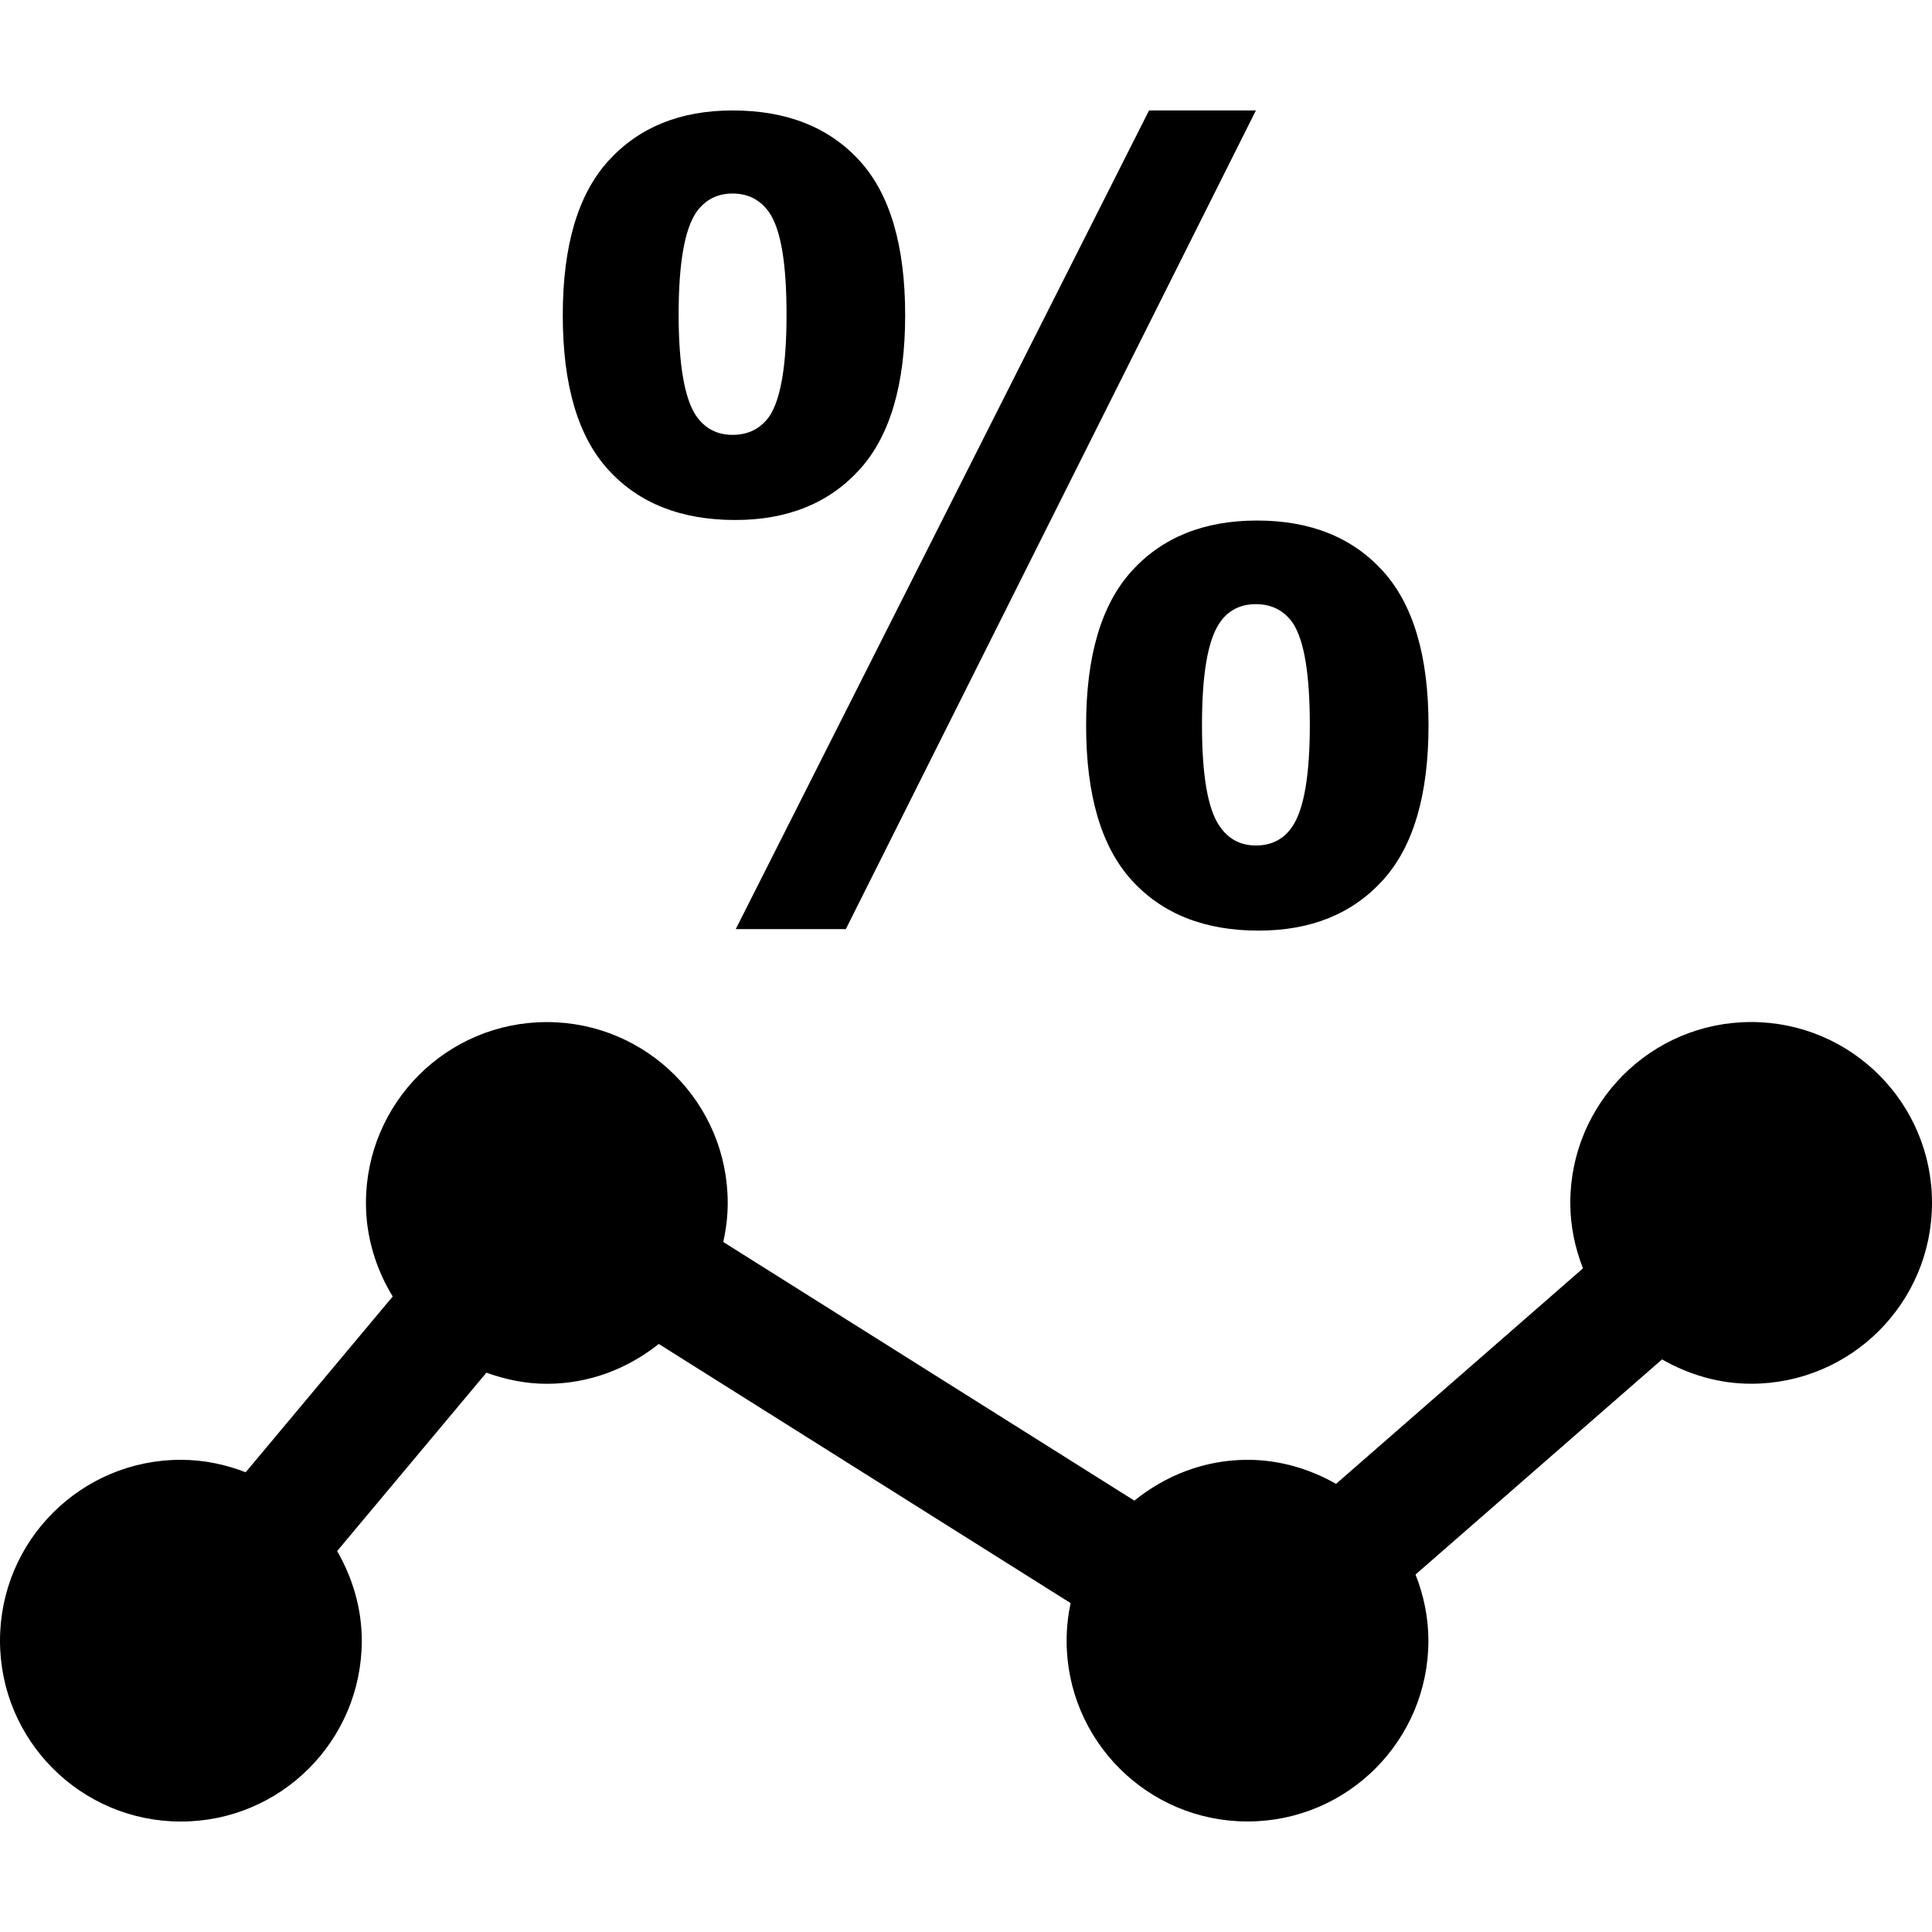
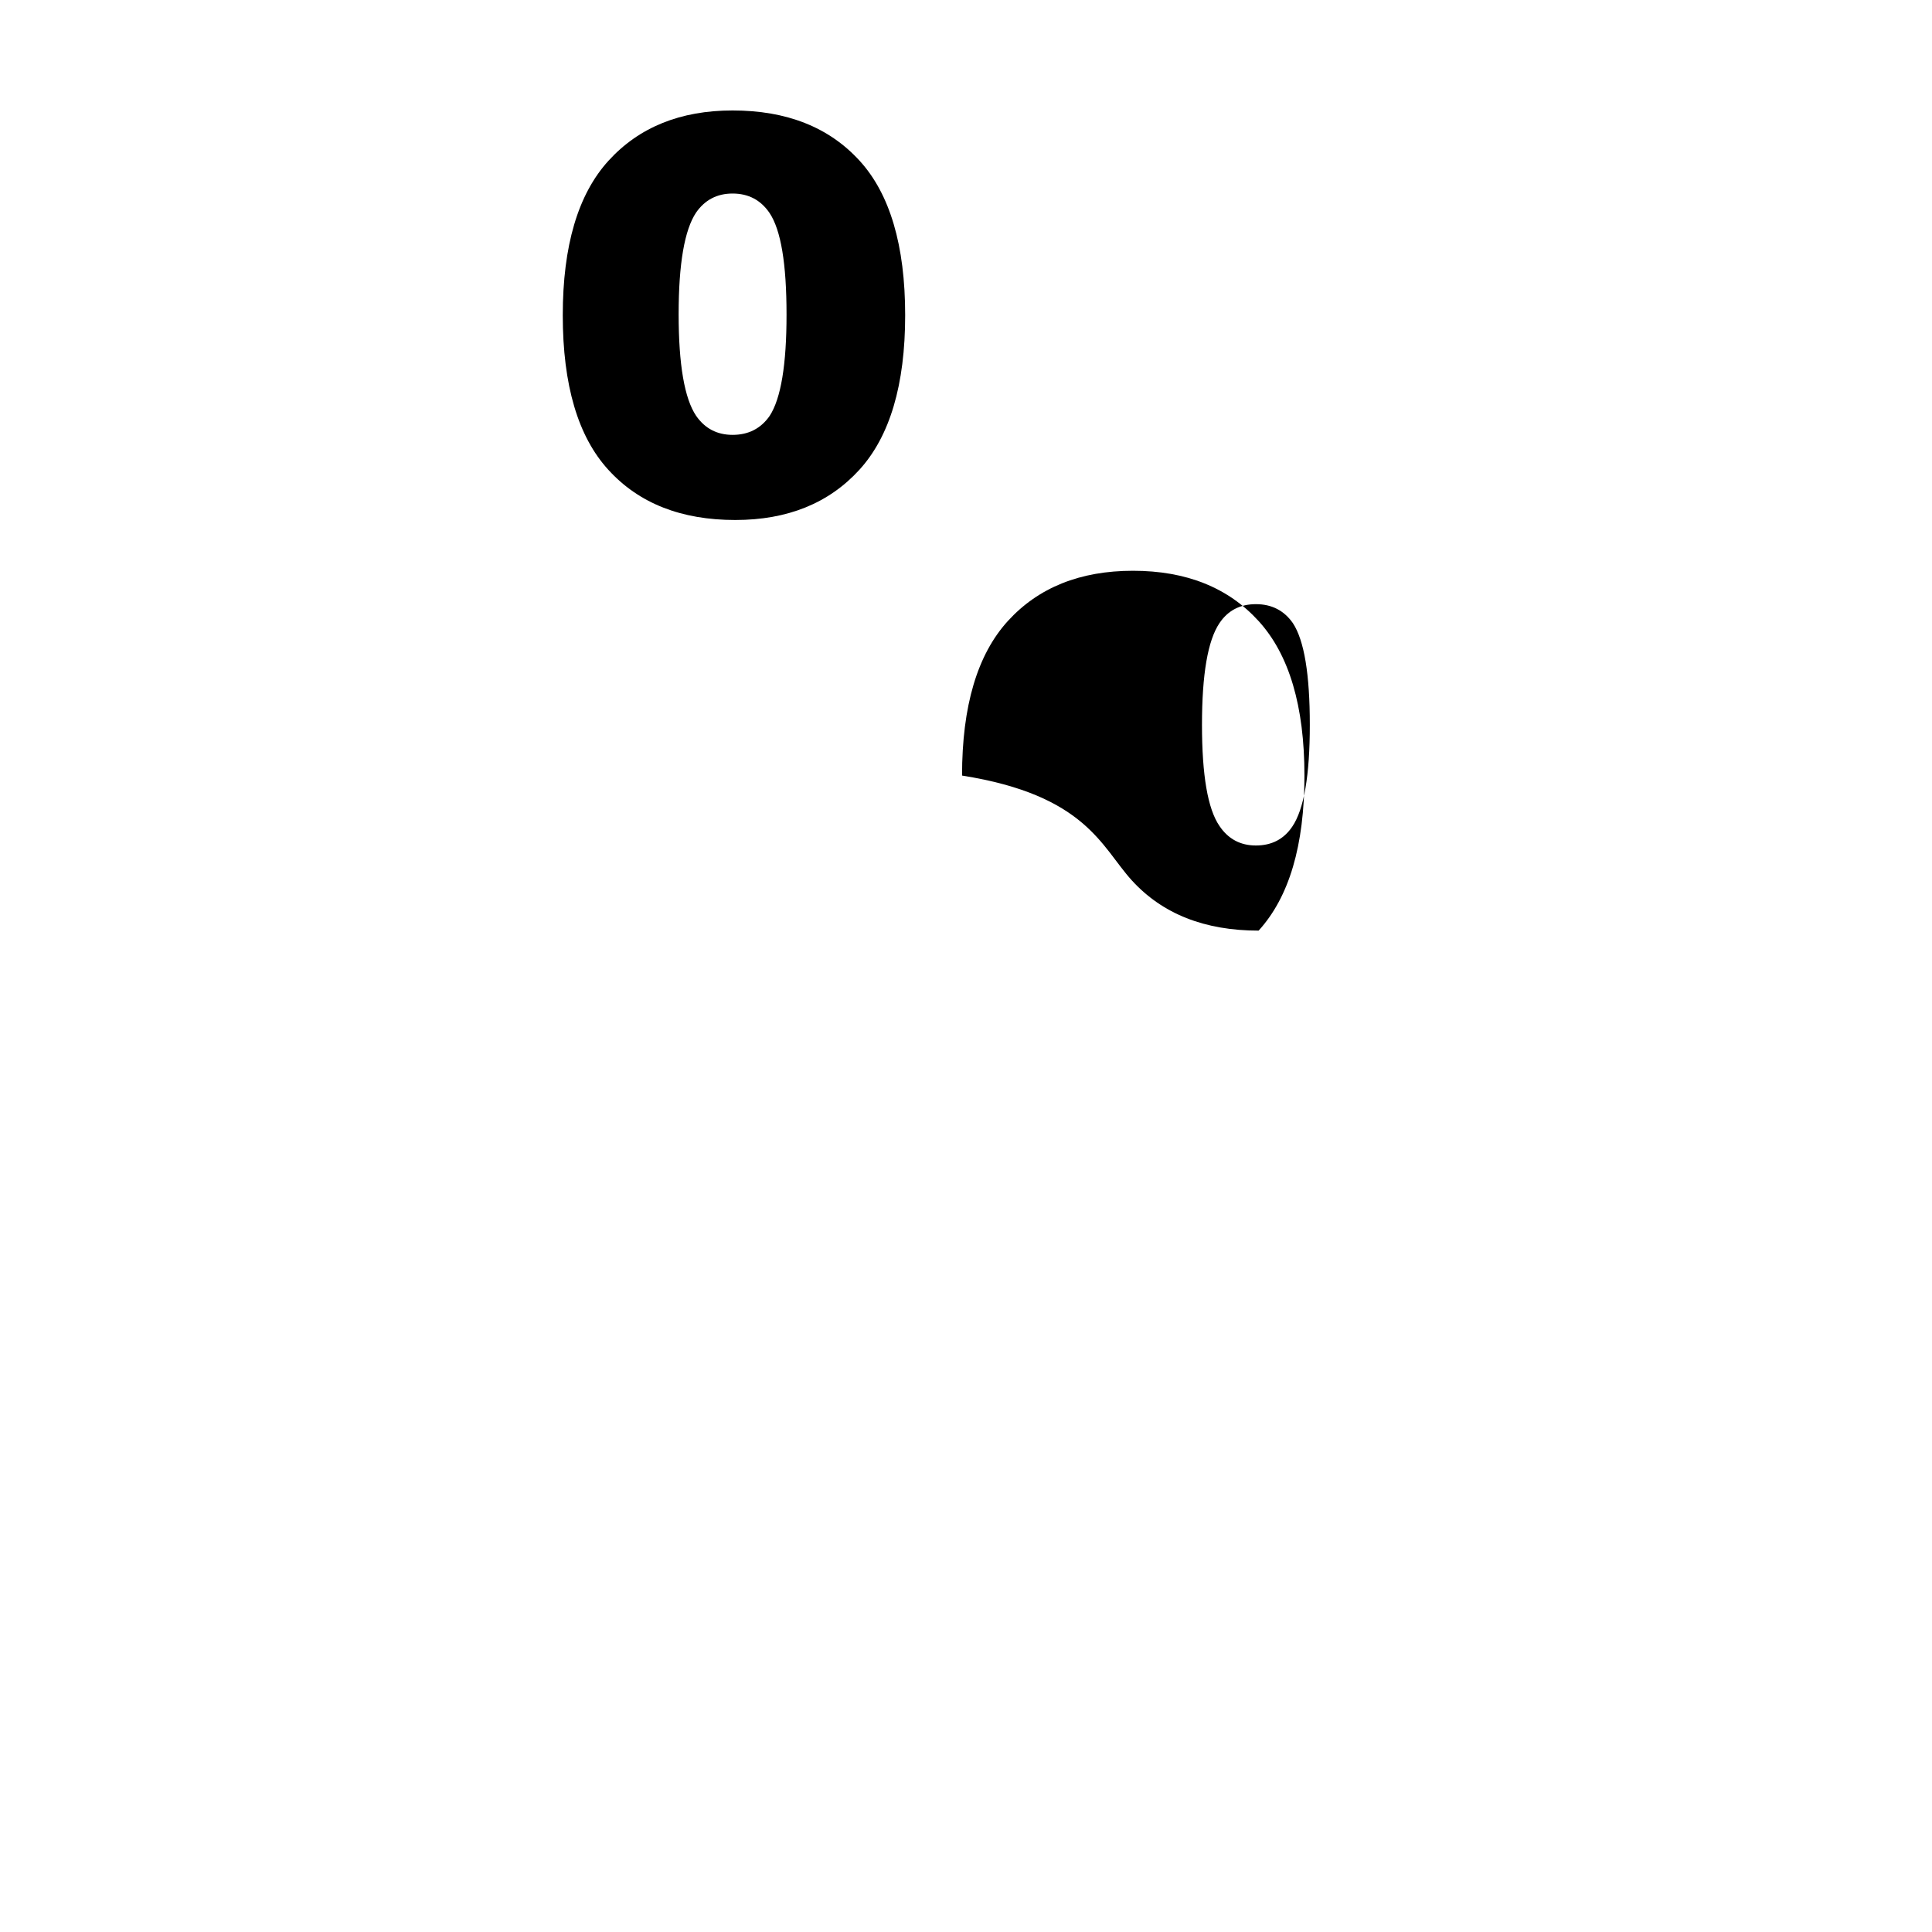
<svg xmlns="http://www.w3.org/2000/svg" version="1.1" id="Capa_1" x="0px" y="0px" viewBox="0 0 490 490" style="enable-background:new 0 0 490 490;" xml:space="preserve">
  <g id="Black_22_">
-     <path d="M444.138,259.21c-25.343,0-45.878,20.535-45.878,45.878c0,5.865,1.21,11.439,3.216,16.599l-62.615,54.652   c-6.661-3.767-14.256-6.095-22.449-6.095c-10.934,0-20.826,3.981-28.712,10.352l-104.266-65.601   c0.704-3.185,1.133-6.477,1.133-9.892c0-25.343-20.535-45.878-45.878-45.878c-25.343,0-45.878,20.535-45.878,45.878   c0,8.713,2.573,16.783,6.784,23.72l-37.287,44.576c-5.115-1.975-10.612-3.154-16.431-3.154C20.535,370.229,0,390.764,0,416.107   c0,25.343,20.535,45.878,45.878,45.878c25.343,0,45.878-20.535,45.878-45.878c0-8.315-2.389-16.002-6.248-22.725l37.854-45.234   c4.824,1.715,9.923,2.817,15.328,2.817c10.78,0,20.565-3.874,28.39-10.107l104.45,65.723c-0.643,3.078-1.011,6.248-1.011,9.509   c0,25.343,20.535,45.878,45.878,45.878c25.343,0,45.878-20.535,45.878-45.878c0-5.926-1.21-11.546-3.262-16.752l62.523-54.56   c6.692,3.813,14.333,6.171,22.587,6.171c25.343,0,45.878-20.535,45.878-45.878C490.015,279.745,469.48,259.21,444.138,259.21z" />
-     <polygon points="186.604,235.644 214.52,235.644 318.525,28.015 291.421,28.015  " />
    <path d="M185.792,28.015c-13.23,0-23.735,4.257-31.468,12.756c-7.733,8.499-11.592,21.561-11.592,39.186   c0,17.717,3.859,30.81,11.607,39.247c7.733,8.468,18.452,12.679,32.142,12.679c13.246,0,23.735-4.242,31.484-12.74   c7.733-8.499,11.607-21.561,11.607-39.201c0-17.702-3.874-30.794-11.607-39.232C210.201,32.242,199.497,28.015,185.792,28.015z    M195.21,105.468c-2.236,3.216-5.375,4.824-9.402,4.824c-3.936,0-7.013-1.608-9.249-4.824c-2.955-4.38-4.441-12.985-4.441-25.772   c0-12.802,1.485-21.377,4.425-25.787c2.236-3.216,5.329-4.824,9.249-4.824c4.043,0,7.166,1.654,9.402,4.961   c2.864,4.303,4.288,12.848,4.288,25.649C199.497,92.483,198.058,101.089,195.21,105.468z" />
-     <path d="M287.057,223.286c7.748,8.499,18.452,12.741,32.157,12.741c13.23,0,23.735-4.242,31.468-12.741   c7.748-8.499,11.622-21.606,11.622-39.324c0-17.61-3.874-30.687-11.622-39.186c-7.733-8.499-18.36-12.756-31.866-12.756   c-13.429,0-23.995,4.257-31.744,12.756c-7.733,8.499-11.607,21.561-11.607,39.186C275.45,201.68,279.324,214.788,287.057,223.286z    M309.276,158.053c2.144-3.216,5.237-4.824,9.249-4.824c4.012,0,7.151,1.608,9.387,4.824c2.879,4.395,4.288,12.985,4.288,25.787   c0,12.786-1.47,21.377-4.426,25.772c-2.144,3.216-5.237,4.824-9.249,4.824c-3.935,0-7.029-1.654-9.249-4.961   c-2.955-4.303-4.426-12.848-4.426-25.634C304.851,171.038,306.321,162.448,309.276,158.053z" />
+     <path d="M287.057,223.286c7.748,8.499,18.452,12.741,32.157,12.741c7.748-8.499,11.622-21.606,11.622-39.324c0-17.61-3.874-30.687-11.622-39.186c-7.733-8.499-18.36-12.756-31.866-12.756   c-13.429,0-23.995,4.257-31.744,12.756c-7.733,8.499-11.607,21.561-11.607,39.186C275.45,201.68,279.324,214.788,287.057,223.286z    M309.276,158.053c2.144-3.216,5.237-4.824,9.249-4.824c4.012,0,7.151,1.608,9.387,4.824c2.879,4.395,4.288,12.985,4.288,25.787   c0,12.786-1.47,21.377-4.426,25.772c-2.144,3.216-5.237,4.824-9.249,4.824c-3.935,0-7.029-1.654-9.249-4.961   c-2.955-4.303-4.426-12.848-4.426-25.634C304.851,171.038,306.321,162.448,309.276,158.053z" />
  </g>
  <g>
</g>
  <g>
</g>
  <g>
</g>
  <g>
</g>
  <g>
</g>
  <g>
</g>
  <g>
</g>
  <g>
</g>
  <g>
</g>
  <g>
</g>
  <g>
</g>
  <g>
</g>
  <g>
</g>
  <g>
</g>
  <g>
</g>
</svg>